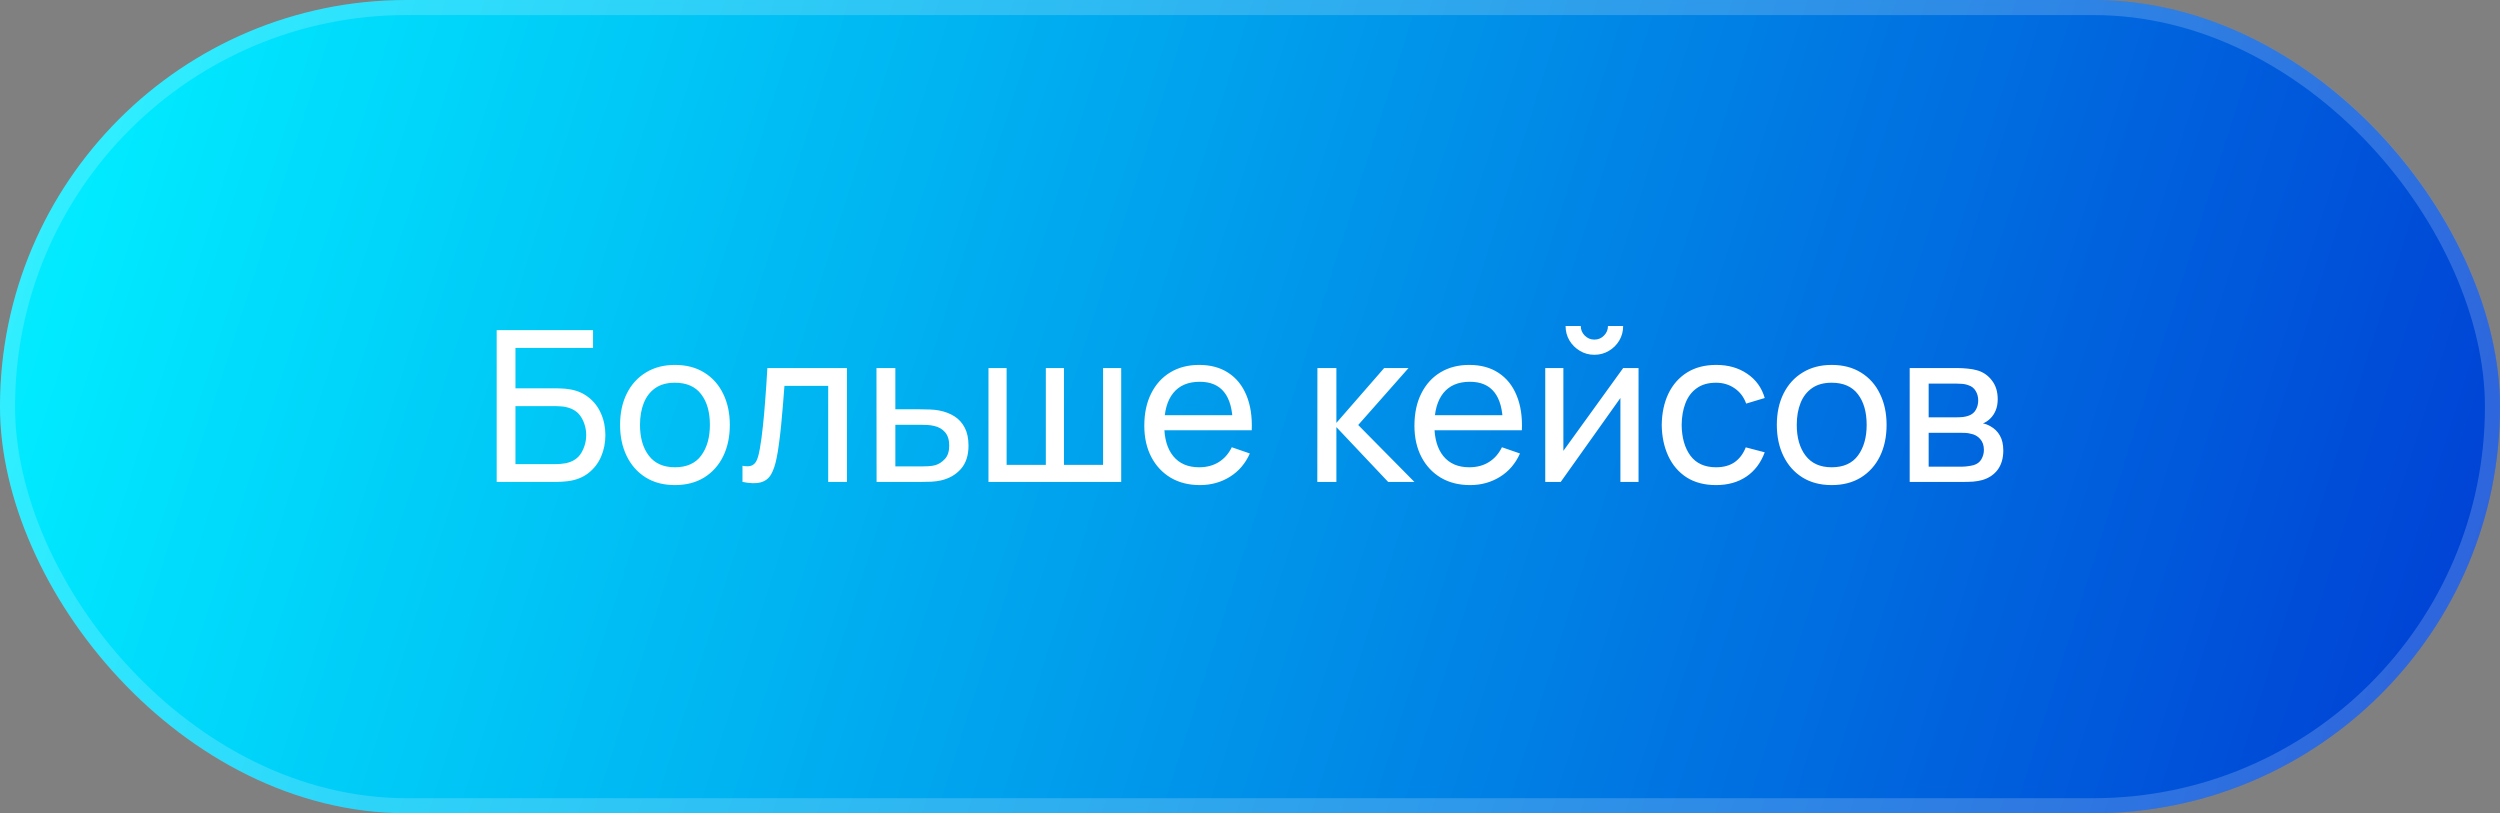
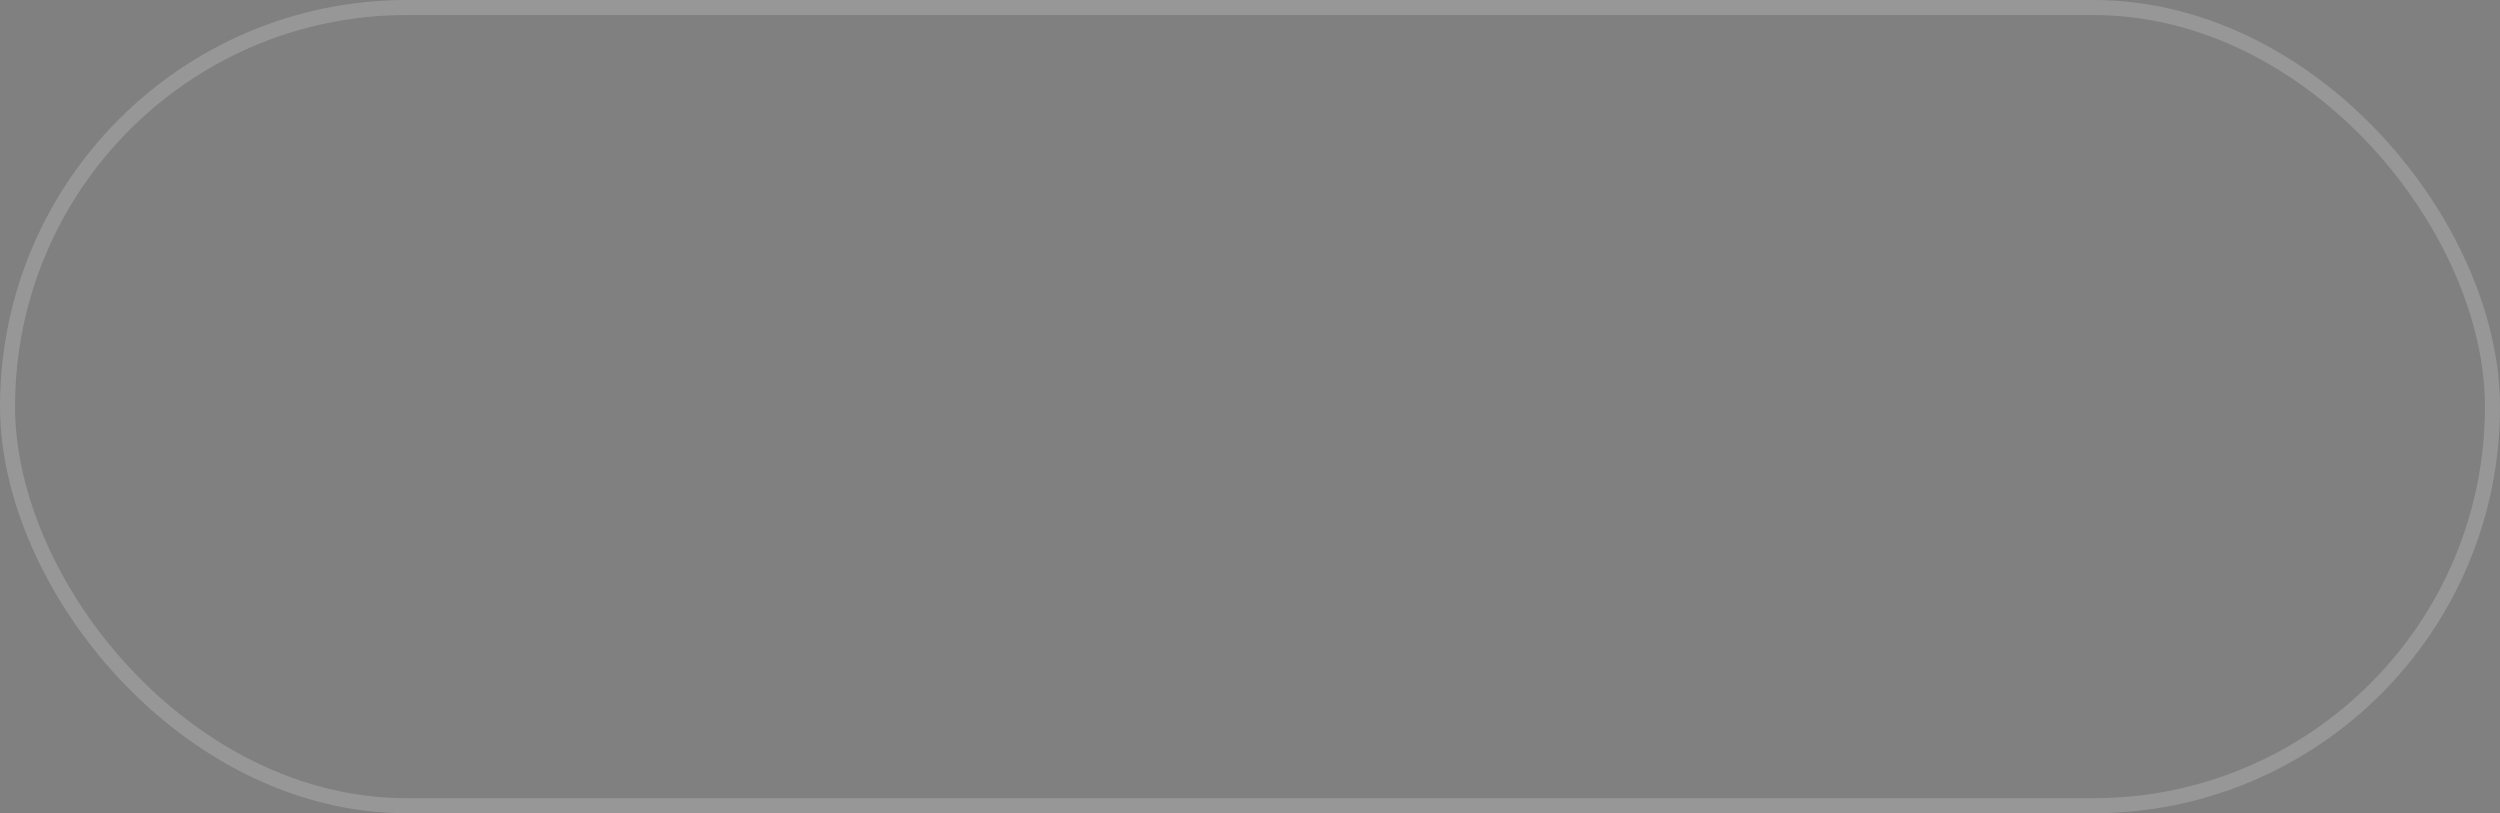
<svg xmlns="http://www.w3.org/2000/svg" width="166" height="54" viewBox="0 0 166 54" fill="none">
  <rect x="0" y="0" width="166" height="54" fill="#808080" stroke="none" />
  <g clip-path="url(#clip0_5447_1810)">
    <rect width="166" height="54" rx="27" fill="url(#paint0_linear_5447_1810)" />
-     <path d="M32.98 32V21.92H39.378V23.103H34.226V25.784H36.963C37.061 25.784 37.178 25.789 37.313 25.798C37.448 25.803 37.579 25.814 37.705 25.833C38.237 25.898 38.687 26.076 39.056 26.365C39.429 26.65 39.712 27.011 39.903 27.45C40.099 27.889 40.197 28.369 40.197 28.892C40.197 29.41 40.101 29.888 39.91 30.327C39.719 30.766 39.436 31.13 39.063 31.419C38.694 31.704 38.242 31.881 37.705 31.951C37.579 31.965 37.448 31.977 37.313 31.986C37.178 31.995 37.061 32 36.963 32H32.98ZM34.226 30.817H36.921C37.01 30.817 37.11 30.812 37.222 30.803C37.339 30.794 37.448 30.78 37.551 30.761C38.036 30.663 38.386 30.432 38.601 30.068C38.816 29.699 38.923 29.307 38.923 28.892C38.923 28.467 38.816 28.075 38.601 27.716C38.386 27.352 38.036 27.121 37.551 27.023C37.448 27 37.339 26.986 37.222 26.981C37.11 26.972 37.01 26.967 36.921 26.967H34.226V30.817ZM44.813 32.21C44.062 32.21 43.413 32.04 42.867 31.699C42.326 31.358 41.908 30.887 41.614 30.285C41.32 29.683 41.173 28.992 41.173 28.213C41.173 27.42 41.323 26.724 41.621 26.127C41.92 25.53 42.342 25.065 42.888 24.734C43.434 24.398 44.076 24.23 44.813 24.23C45.569 24.23 46.22 24.4 46.766 24.741C47.312 25.077 47.73 25.546 48.019 26.148C48.313 26.745 48.46 27.434 48.46 28.213C48.46 29.002 48.313 29.697 48.019 30.299C47.725 30.896 47.305 31.365 46.759 31.706C46.213 32.042 45.565 32.21 44.813 32.21ZM44.813 31.027C45.597 31.027 46.181 30.766 46.563 30.243C46.946 29.72 47.137 29.044 47.137 28.213C47.137 27.359 46.944 26.68 46.556 26.176C46.169 25.667 45.588 25.413 44.813 25.413C44.286 25.413 43.852 25.532 43.511 25.77C43.171 26.008 42.916 26.337 42.748 26.757C42.58 27.177 42.496 27.662 42.496 28.213C42.496 29.062 42.692 29.744 43.084 30.257C43.476 30.77 44.053 31.027 44.813 31.027ZM49.301 32V30.929C49.581 30.98 49.794 30.971 49.938 30.901C50.088 30.826 50.197 30.698 50.267 30.516C50.342 30.329 50.403 30.096 50.45 29.816C50.529 29.373 50.596 28.878 50.653 28.332C50.713 27.786 50.767 27.189 50.813 26.54C50.865 25.887 50.911 25.187 50.953 24.44H56.239V32H54.992V25.623H52.087C52.059 26.052 52.025 26.493 51.983 26.946C51.945 27.399 51.906 27.84 51.864 28.269C51.822 28.694 51.775 29.09 51.724 29.459C51.677 29.823 51.626 30.138 51.569 30.404C51.481 30.861 51.357 31.228 51.199 31.503C51.04 31.774 50.811 31.949 50.513 32.028C50.214 32.112 49.81 32.103 49.301 32ZM58.205 32L58.198 24.44H59.451V27.177H61.082C61.301 27.177 61.525 27.182 61.754 27.191C61.982 27.2 62.181 27.221 62.349 27.254C62.741 27.329 63.084 27.459 63.378 27.646C63.672 27.833 63.9 28.087 64.064 28.409C64.227 28.726 64.309 29.121 64.309 29.592C64.309 30.245 64.138 30.763 63.798 31.146C63.462 31.524 63.021 31.776 62.475 31.902C62.288 31.944 62.073 31.972 61.831 31.986C61.593 31.995 61.366 32 61.152 32H58.205ZM59.451 30.971H61.173C61.313 30.971 61.469 30.966 61.642 30.957C61.814 30.948 61.968 30.924 62.104 30.887C62.342 30.817 62.554 30.679 62.741 30.474C62.932 30.269 63.028 29.975 63.028 29.592C63.028 29.205 62.934 28.906 62.748 28.696C62.566 28.486 62.325 28.348 62.027 28.283C61.891 28.25 61.749 28.229 61.6 28.22C61.45 28.211 61.308 28.206 61.173 28.206H59.451V30.971ZM65.635 32V24.44H66.839V30.866H69.443V24.44H70.647V30.866H73.244V24.44H74.448V32H65.635ZM79.678 32.21C78.936 32.21 78.287 32.047 77.732 31.72C77.181 31.389 76.752 30.929 76.444 30.341C76.136 29.748 75.982 29.058 75.982 28.269C75.982 27.443 76.133 26.729 76.437 26.127C76.74 25.52 77.162 25.054 77.704 24.727C78.25 24.396 78.889 24.23 79.622 24.23C80.382 24.23 81.029 24.405 81.561 24.755C82.097 25.105 82.499 25.604 82.765 26.253C83.035 26.902 83.152 27.674 83.115 28.57H81.855V28.122C81.841 27.193 81.652 26.5 81.288 26.043C80.924 25.581 80.382 25.35 79.664 25.35C78.894 25.35 78.308 25.597 77.907 26.092C77.505 26.587 77.305 27.296 77.305 28.22C77.305 29.111 77.505 29.802 77.907 30.292C78.308 30.782 78.88 31.027 79.622 31.027C80.121 31.027 80.555 30.913 80.924 30.684C81.293 30.455 81.582 30.126 81.792 29.697L82.989 30.11C82.695 30.777 82.251 31.295 81.659 31.664C81.071 32.028 80.41 32.21 79.678 32.21ZM76.885 28.57V27.569H82.471V28.57H76.885ZM87.469 32L87.476 24.44H88.736V28.08L91.907 24.44H93.524L90.185 28.22L93.916 32H92.173L88.736 28.36V32H87.469ZM97.615 32.21C96.873 32.21 96.225 32.047 95.669 31.72C95.119 31.389 94.689 30.929 94.381 30.341C94.073 29.748 93.919 29.058 93.919 28.269C93.919 27.443 94.071 26.729 94.374 26.127C94.678 25.52 95.1 25.054 95.641 24.727C96.187 24.396 96.827 24.23 97.559 24.23C98.32 24.23 98.966 24.405 99.498 24.755C100.035 25.105 100.436 25.604 100.702 26.253C100.973 26.902 101.09 27.674 101.052 28.57H99.792V28.122C99.778 27.193 99.589 26.5 99.225 26.043C98.861 25.581 98.32 25.35 97.601 25.35C96.831 25.35 96.246 25.597 95.844 26.092C95.443 26.587 95.242 27.296 95.242 28.22C95.242 29.111 95.443 29.802 95.844 30.292C96.246 30.782 96.817 31.027 97.559 31.027C98.059 31.027 98.493 30.913 98.861 30.684C99.23 30.455 99.519 30.126 99.729 29.697L100.926 30.11C100.632 30.777 100.189 31.295 99.596 31.664C99.008 32.028 98.348 32.21 97.615 32.21ZM94.822 28.57V27.569H100.408V28.57H94.822ZM105.866 23.558C105.516 23.558 105.196 23.472 104.907 23.299C104.618 23.126 104.387 22.898 104.214 22.613C104.041 22.324 103.955 22.002 103.955 21.647H104.963C104.963 21.894 105.052 22.107 105.229 22.284C105.406 22.461 105.619 22.55 105.866 22.55C106.118 22.55 106.33 22.461 106.503 22.284C106.68 22.107 106.769 21.894 106.769 21.647H107.777C107.777 22.002 107.691 22.324 107.518 22.613C107.35 22.898 107.119 23.126 106.825 23.299C106.536 23.472 106.216 23.558 105.866 23.558ZM108.799 24.44V32H107.595V26.428L103.633 32H102.604V24.44H103.808V29.935L107.777 24.44H108.799ZM113.944 32.21C113.179 32.21 112.528 32.04 111.991 31.699C111.459 31.354 111.053 30.88 110.773 30.278C110.493 29.676 110.349 28.99 110.339 28.22C110.349 27.431 110.496 26.738 110.78 26.141C111.07 25.539 111.483 25.07 112.019 24.734C112.556 24.398 113.202 24.23 113.958 24.23C114.756 24.23 115.442 24.426 116.016 24.818C116.595 25.21 116.982 25.747 117.178 26.428L115.946 26.799C115.788 26.36 115.529 26.02 115.169 25.777C114.815 25.534 114.406 25.413 113.944 25.413C113.426 25.413 112.999 25.534 112.663 25.777C112.327 26.015 112.078 26.346 111.914 26.771C111.751 27.191 111.667 27.674 111.662 28.22C111.672 29.06 111.865 29.739 112.243 30.257C112.626 30.77 113.193 31.027 113.944 31.027C114.439 31.027 114.85 30.915 115.176 30.691C115.503 30.462 115.75 30.133 115.918 29.704L117.178 30.033C116.917 30.738 116.509 31.277 115.953 31.65C115.398 32.023 114.728 32.21 113.944 32.21ZM121.622 32.21C120.871 32.21 120.222 32.04 119.676 31.699C119.135 31.358 118.717 30.887 118.423 30.285C118.129 29.683 117.982 28.992 117.982 28.213C117.982 27.42 118.131 26.724 118.43 26.127C118.729 25.53 119.151 25.065 119.697 24.734C120.243 24.398 120.885 24.23 121.622 24.23C122.378 24.23 123.029 24.4 123.575 24.741C124.121 25.077 124.539 25.546 124.828 26.148C125.122 26.745 125.269 27.434 125.269 28.213C125.269 29.002 125.122 29.697 124.828 30.299C124.534 30.896 124.114 31.365 123.568 31.706C123.022 32.042 122.373 32.21 121.622 32.21ZM121.622 31.027C122.406 31.027 122.989 30.766 123.372 30.243C123.755 29.72 123.946 29.044 123.946 28.213C123.946 27.359 123.752 26.68 123.365 26.176C122.978 25.667 122.397 25.413 121.622 25.413C121.095 25.413 120.661 25.532 120.32 25.77C119.979 26.008 119.725 26.337 119.557 26.757C119.389 27.177 119.305 27.662 119.305 28.213C119.305 29.062 119.501 29.744 119.893 30.257C120.285 30.77 120.861 31.027 121.622 31.027ZM126.803 32V24.44H130.023C130.214 24.44 130.42 24.452 130.639 24.475C130.863 24.494 131.066 24.529 131.248 24.58C131.654 24.687 131.988 24.909 132.249 25.245C132.515 25.576 132.648 25.996 132.648 26.505C132.648 26.79 132.604 27.037 132.515 27.247C132.431 27.457 132.31 27.639 132.151 27.793C132.081 27.863 132.004 27.926 131.92 27.982C131.836 28.038 131.752 28.082 131.668 28.115C131.831 28.143 131.997 28.206 132.165 28.304C132.431 28.449 132.639 28.652 132.788 28.913C132.942 29.174 133.019 29.508 133.019 29.914C133.019 30.427 132.895 30.852 132.648 31.188C132.401 31.519 132.06 31.748 131.626 31.874C131.444 31.925 131.243 31.96 131.024 31.979C130.805 31.993 130.592 32 130.387 32H126.803ZM128.063 30.985H130.317C130.415 30.985 130.532 30.976 130.667 30.957C130.807 30.938 130.931 30.915 131.038 30.887C131.281 30.817 131.456 30.686 131.563 30.495C131.675 30.304 131.731 30.096 131.731 29.872C131.731 29.573 131.647 29.331 131.479 29.144C131.316 28.957 131.099 28.841 130.828 28.794C130.73 28.766 130.623 28.75 130.506 28.745C130.394 28.74 130.294 28.738 130.205 28.738H128.063V30.985ZM128.063 27.709H129.939C130.07 27.709 130.207 27.702 130.352 27.688C130.497 27.669 130.623 27.639 130.73 27.597C130.945 27.518 131.101 27.387 131.199 27.205C131.302 27.018 131.353 26.815 131.353 26.596C131.353 26.353 131.297 26.141 131.185 25.959C131.078 25.772 130.912 25.644 130.688 25.574C130.539 25.518 130.371 25.488 130.184 25.483C130.002 25.474 129.885 25.469 129.834 25.469H128.063V27.709Z" fill="white" />
  </g>
  <rect x="0.5" y="0.5" width="165" height="53" rx="26.5" stroke="white" stroke-opacity="0.18" />
  <defs>
    <linearGradient id="paint0_linear_5447_1810" x1="-117.189" y1="12.116" x2="173.223" y2="103.654" gradientUnits="userSpaceOnUse">
      <stop stop-color="#E0F1FE" />
      <stop offset="0.387" stop-color="#00EAFF" />
      <stop offset="1" stop-color="#0025CE" />
    </linearGradient>
    <clipPath id="clip0_5447_1810">
-       <rect width="166" height="54" rx="27" fill="white" />
-     </clipPath>
+       </clipPath>
  </defs>
</svg>